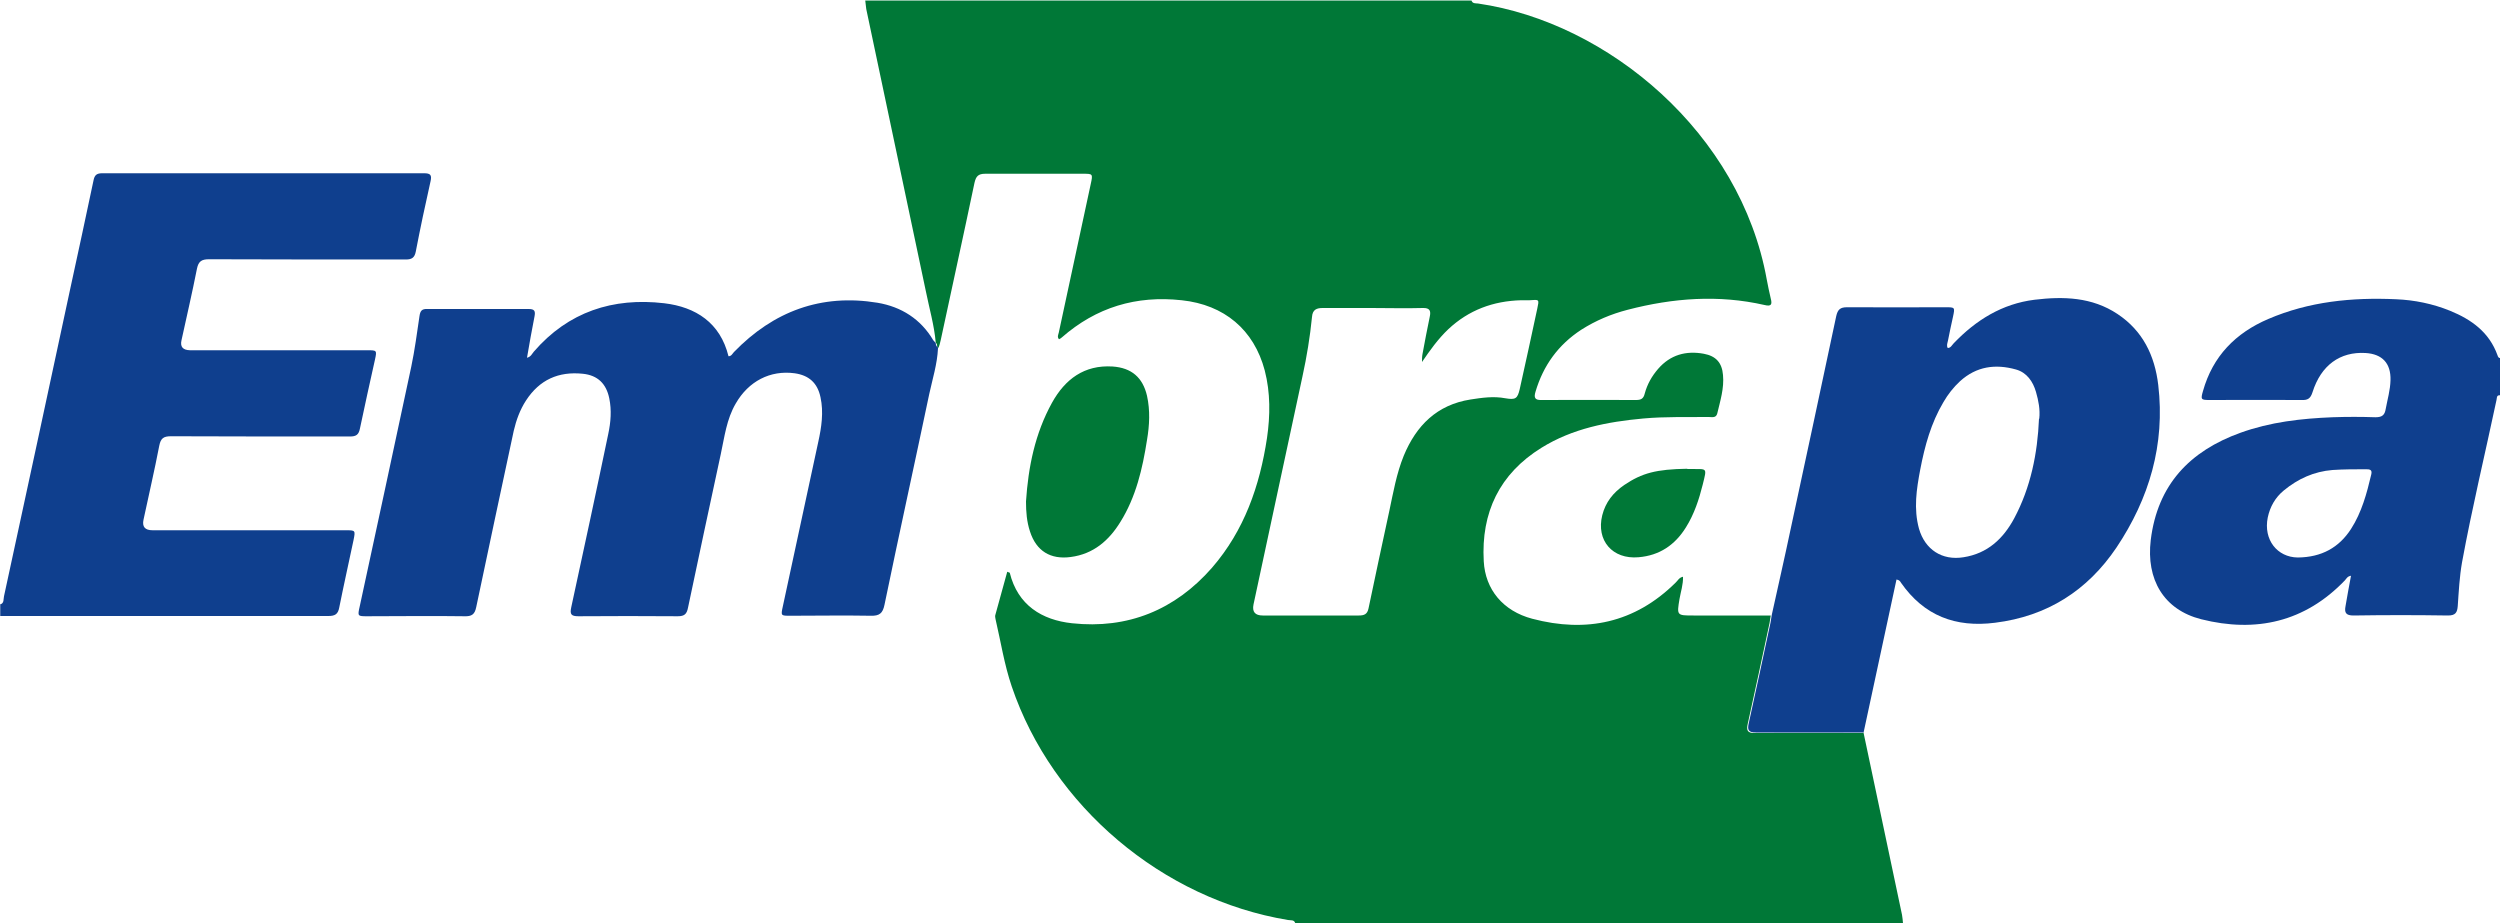
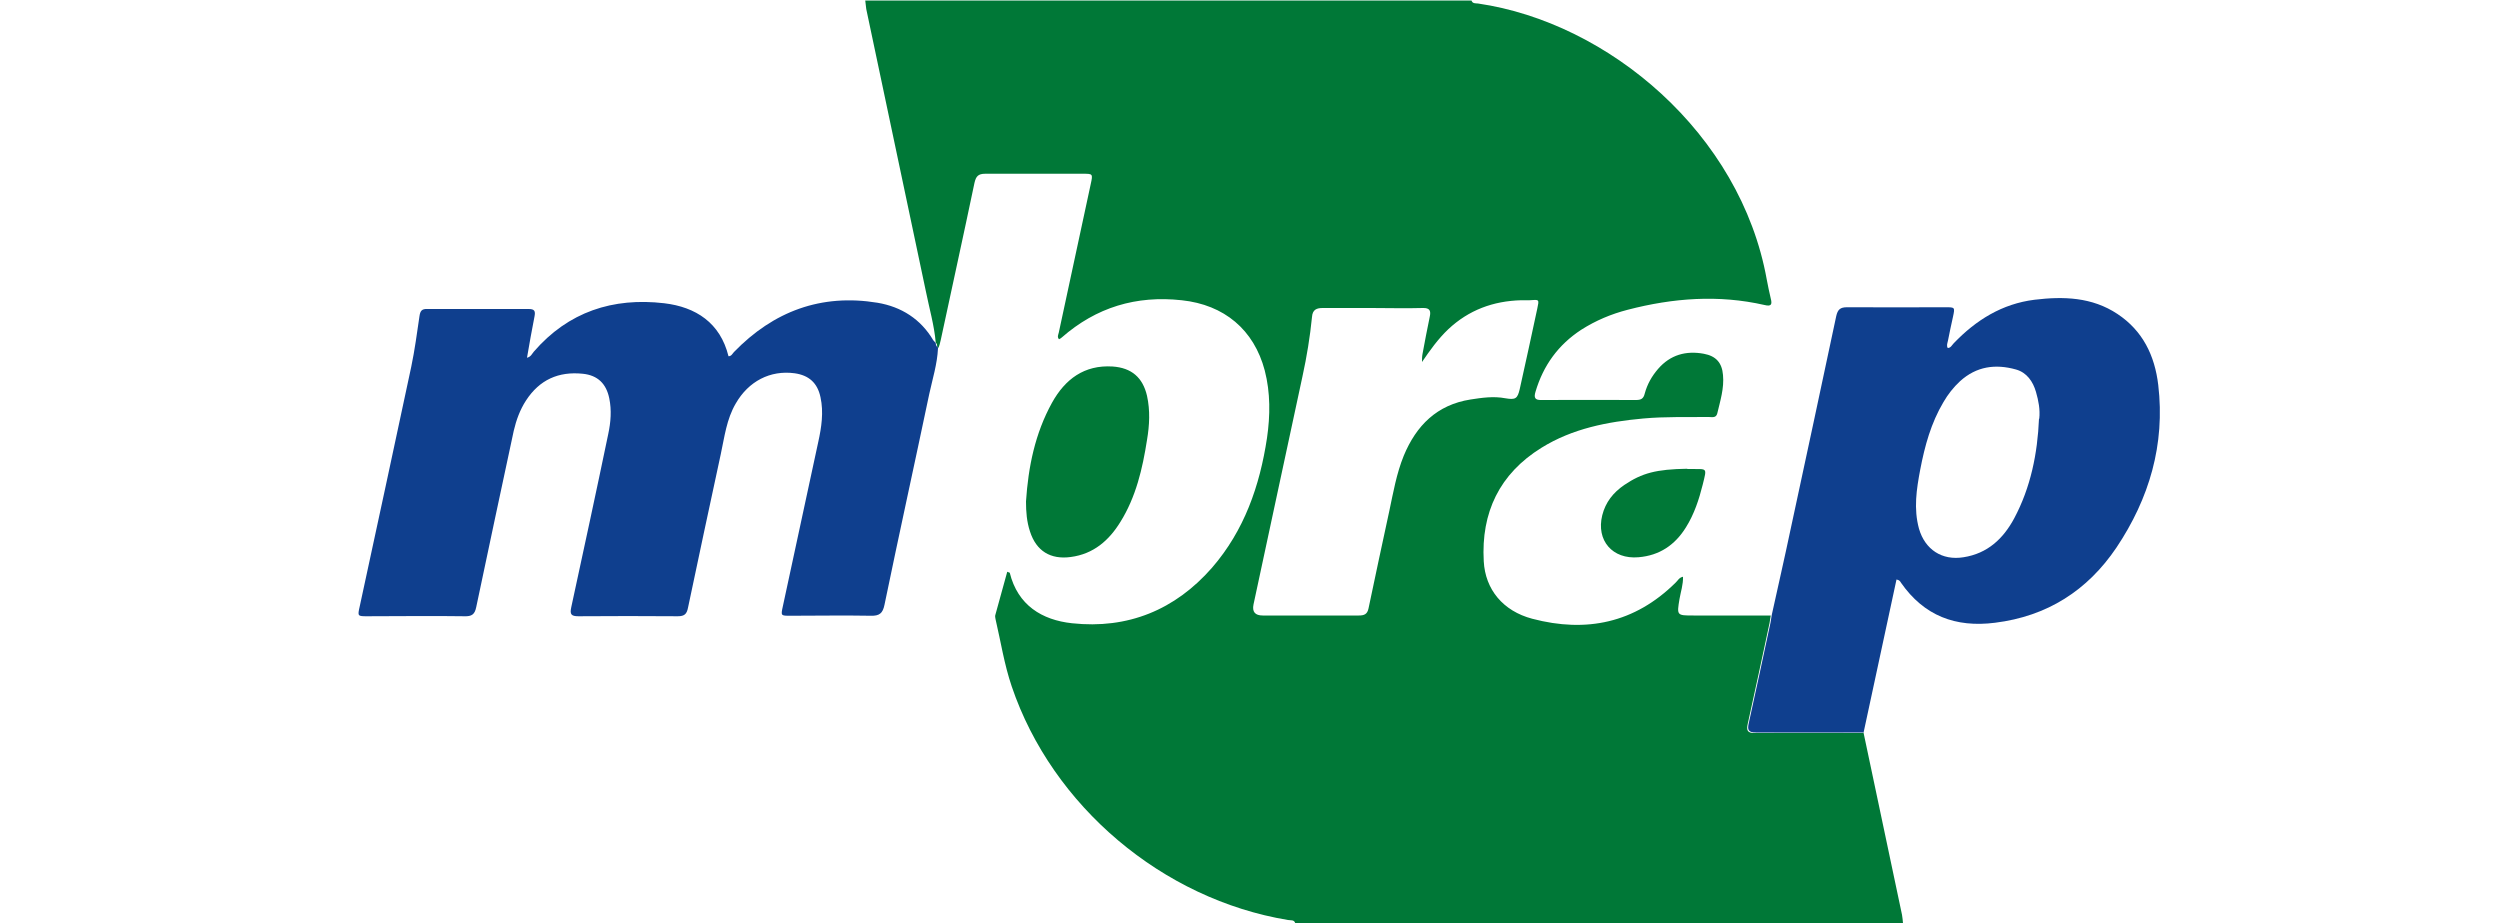
<svg xmlns="http://www.w3.org/2000/svg" id="Camada_2" viewBox="0 0 100 36.93">
  <defs>
    <style>.cls-1{fill:#0f3f8e;}.cls-1,.cls-2{stroke-width:0px;}.cls-2{fill:#007837;}</style>
  </defs>
  <g id="Camada_1-2">
    <path class="cls-2" d="M74.54,29.3c.51,2.43,1.03,4.86,1.54,7.29.02.11.03.23.04.34h-24.31c-.04-.15-.18-.11-.29-.13-5.02-.83-9.43-4.56-11.05-9.34-.3-.88-.44-1.8-.65-2.7-.01-.05-.02-.11-.01-.15.16-.58.32-1.16.48-1.74.06.03.09.03.1.04.32,1.3,1.29,1.89,2.49,2.02,2.23.24,4.12-.53,5.6-2.22,1.29-1.49,1.91-3.27,2.2-5.19.13-.9.14-1.81-.09-2.7-.43-1.63-1.62-2.63-3.32-2.81-1.82-.2-3.42.28-4.8,1.49-.03.03-.07.05-.11.07-.08-.09-.03-.18-.01-.26.43-1.98.85-3.97,1.28-5.95.09-.41.08-.41-.31-.41-1.3,0-2.6,0-3.91,0-.28,0-.37.1-.43.36-.44,2.1-.9,4.19-1.35,6.29-.03.12-.05.25-.12.35,0-.03-.01-.05-.02-.08-.01-.06,0-.12-.06-.16h0c-.06-.7-.26-1.38-.4-2.08-.79-3.76-1.59-7.51-2.38-11.27-.02-.11-.02-.23-.04-.34,8.08,0,16.17,0,24.25,0,.04.13.16.11.26.12,5.22.76,10.5,5.2,11.55,11.04.05.26.1.51.16.76.06.23.03.33-.25.26-1.84-.42-3.66-.28-5.47.19-.66.17-1.28.43-1.86.8-.92.6-1.52,1.43-1.83,2.48-.07.23-.03.34.24.33,1.26-.01,2.52,0,3.78,0,.2,0,.3-.05.35-.26.1-.37.28-.69.53-.98.49-.57,1.12-.74,1.83-.61.49.09.73.36.77.85.05.53-.11,1.03-.23,1.54-.05.19-.21.14-.34.14-.87.01-1.75-.02-2.62.06-1.43.13-2.83.4-4.07,1.17-1.68,1.04-2.42,2.59-2.31,4.54.06,1.13.77,1.99,1.94,2.3,2.16.57,4.1.17,5.73-1.44.09-.08.14-.21.3-.24.01.31-.09.6-.14.89-.11.66-.11.66.56.66,1.03,0,2.06,0,3.09,0-.02.1-.03.21-.05.31-.29,1.34-.57,2.68-.87,4.02-.06.26-.02.38.29.37,1.43-.01,2.87,0,4.3,0ZM56.88,14.47c0-.1,0-.21.02-.31.09-.5.19-1,.29-1.49.05-.23.01-.36-.28-.35-.69.02-1.37,0-2.06,0-.65,0-1.29,0-1.94,0-.24,0-.41.06-.43.36-.08.8-.21,1.59-.38,2.37-.65,3.04-1.31,6.08-1.96,9.13q-.09.44.37.44c1.28,0,2.56,0,3.84,0,.22,0,.34-.05.39-.28.27-1.3.55-2.59.83-3.89.16-.75.29-1.51.58-2.22.5-1.21,1.33-2.04,2.67-2.25.45-.07.92-.14,1.39-.05.41.07.49.02.58-.37.24-1.07.47-2.14.7-3.21.08-.38.09-.37-.31-.34-.11,0-.23,0-.34,0-1.11.03-2.09.39-2.91,1.16-.41.39-.73.84-1.05,1.31Z" />
-     <path class="cls-1" d="M0,24.18c.18-.05.13-.22.16-.33.89-4.1,1.77-8.2,2.65-12.3.31-1.44.63-2.89.93-4.33.04-.21.12-.29.35-.29,4.29,0,8.58,0,12.87,0,.26,0,.32.07.26.33-.21.93-.41,1.87-.59,2.81-.05.24-.16.31-.4.31-2.62,0-5.25,0-7.87-.01-.29,0-.42.08-.48.37-.19.96-.41,1.91-.62,2.87q-.09.39.34.4c2.36,0,4.73,0,7.09,0,.38,0,.39,0,.31.37-.2.91-.41,1.83-.6,2.75-.05.26-.15.33-.41.33-2.38,0-4.77,0-7.15-.01-.3,0-.41.08-.47.38-.19.99-.42,1.97-.63,2.96q-.09.42.36.42c2.57,0,5.14,0,7.72,0,.4,0,.4,0,.32.4-.19.9-.39,1.79-.57,2.69-.05.27-.17.34-.44.34-4.23,0-8.46,0-12.68,0-.15,0-.29,0-.44,0,0-.15,0-.29,0-.44Z" />
-     <path class="cls-1" d="M100,15.81c-.15-.01-.12.12-.14.19-.46,2.17-.98,4.32-1.38,6.5-.1.57-.13,1.16-.17,1.74-.02.26-.09.38-.39.38-1.26-.02-2.52-.02-3.78,0-.3,0-.37-.11-.32-.37.07-.4.14-.81.22-1.22-.14.02-.18.11-.24.18-1.6,1.67-3.56,2.11-5.75,1.56-1.5-.38-2.21-1.59-2.02-3.17.27-2.21,1.56-3.56,3.59-4.29,1.19-.43,2.43-.57,3.68-.62.57-.02,1.15-.02,1.72,0,.27,0,.37-.09.41-.34.07-.38.18-.75.19-1.14.02-.68-.33-1.05-1-1.09-1.02-.06-1.78.49-2.12,1.57-.08.25-.19.32-.43.31-1.23-.01-2.46,0-3.69,0-.34,0-.36-.02-.26-.36.39-1.39,1.3-2.32,2.61-2.88,1.63-.7,3.35-.87,5.11-.79.74.03,1.47.18,2.16.46.86.35,1.57.86,1.9,1.78.02.06.04.12.12.11v1.5ZM91.91,22.3c.96-.01,1.65-.4,2.13-1.14.43-.67.63-1.42.81-2.18.05-.2-.07-.21-.21-.21-.45,0-.89,0-1.34.03-.74.06-1.38.35-1.95.82-.34.28-.55.65-.64,1.08-.18.89.38,1.59,1.2,1.6Z" />
    <path class="cls-1" d="M37.5,13.85s.01.05.02.08c-.03.63-.22,1.23-.35,1.83-.59,2.81-1.21,5.62-1.79,8.43-.07.34-.2.45-.55.44-1.07-.02-2.15,0-3.22,0-.37,0-.38,0-.3-.36.47-2.2.95-4.39,1.42-6.59.13-.59.22-1.19.09-1.79-.12-.57-.46-.88-1.04-.96-.97-.13-1.84.32-2.35,1.21-.37.63-.45,1.34-.6,2.03-.44,2.04-.88,4.09-1.31,6.14-.05.25-.14.34-.41.34-1.32-.01-2.65-.01-3.97,0-.3,0-.35-.08-.29-.36.5-2.31,1-4.62,1.48-6.93.1-.47.14-.95.04-1.43-.12-.58-.46-.92-1.06-.98-.97-.1-1.73.24-2.27,1.07-.24.37-.39.78-.49,1.21-.5,2.35-1.01,4.7-1.5,7.05-.06.3-.18.38-.48.37-1.29-.02-2.58,0-3.87,0-.4,0-.4,0-.31-.4.69-3.19,1.38-6.39,2.06-9.58.14-.67.23-1.35.33-2.03.03-.2.09-.29.31-.28,1.35,0,2.71,0,4.06,0,.24,0,.27.09.23.3-.11.54-.2,1.08-.3,1.65.16-.04.2-.16.27-.24,1.38-1.6,3.17-2.18,5.22-1.94,1.26.15,2.24.78,2.57,2.12.12,0,.16-.11.22-.17,1.58-1.63,3.49-2.34,5.74-1.97.95.16,1.73.65,2.23,1.5.03.04.07.07.1.11,0,0,0,0,0,0,0,.06.02.12.06.16Z" />
    <path class="cls-2" d="M41.04,20.06c.09-1.38.36-2.72,1.04-3.95.52-.94,1.29-1.52,2.42-1.45.76.05,1.21.44,1.38,1.17.13.59.1,1.18,0,1.77-.18,1.15-.44,2.27-1.06,3.27-.46.75-1.08,1.29-1.99,1.41-.81.11-1.38-.24-1.63-1.02-.13-.39-.16-.79-.16-1.2Z" />
    <path class="cls-1" d="M74.54,29.3c-1.43,0-2.87,0-4.3,0-.31,0-.35-.11-.29-.37.3-1.34.58-2.68.87-4.02.02-.1.03-.2.05-.31.25-1.14.51-2.27.75-3.41.61-2.85,1.23-5.7,1.83-8.55.06-.26.16-.35.43-.35,1.31.01,2.62,0,3.94,0,.38,0,.38,0,.3.38-.07.32-.14.63-.2.95-.02.1-.07.2-.01.3.12,0,.17-.12.24-.19.89-.93,1.94-1.58,3.23-1.74,1.15-.14,2.3-.11,3.32.57,1.01.67,1.49,1.66,1.63,2.84.28,2.38-.36,4.54-1.67,6.5-1.16,1.72-2.77,2.75-4.86,3.01-1.58.2-2.84-.28-3.76-1.6-.03-.05-.06-.11-.18-.13-.44,2.03-.87,4.06-1.31,6.09ZM81.57,16.75c.04-.37-.03-.72-.13-1.07-.12-.42-.37-.78-.8-.9-.82-.23-1.58-.13-2.24.47-.26.24-.48.52-.66.83-.5.84-.75,1.76-.93,2.7-.15.79-.27,1.57-.05,2.37.24.83.92,1.28,1.78,1.14.96-.15,1.59-.74,2.03-1.56.66-1.24.93-2.59.99-3.98Z" />
    <path class="cls-2" d="M67.49,18.76s.06,0,.13,0c.68.01.66-.08.49.62-.15.6-.34,1.18-.67,1.71-.44.71-1.06,1.13-1.9,1.2-1.04.09-1.7-.67-1.45-1.68.13-.52.44-.91.88-1.21.71-.48,1.28-.63,2.52-.65Z" />
  </g>
</svg>